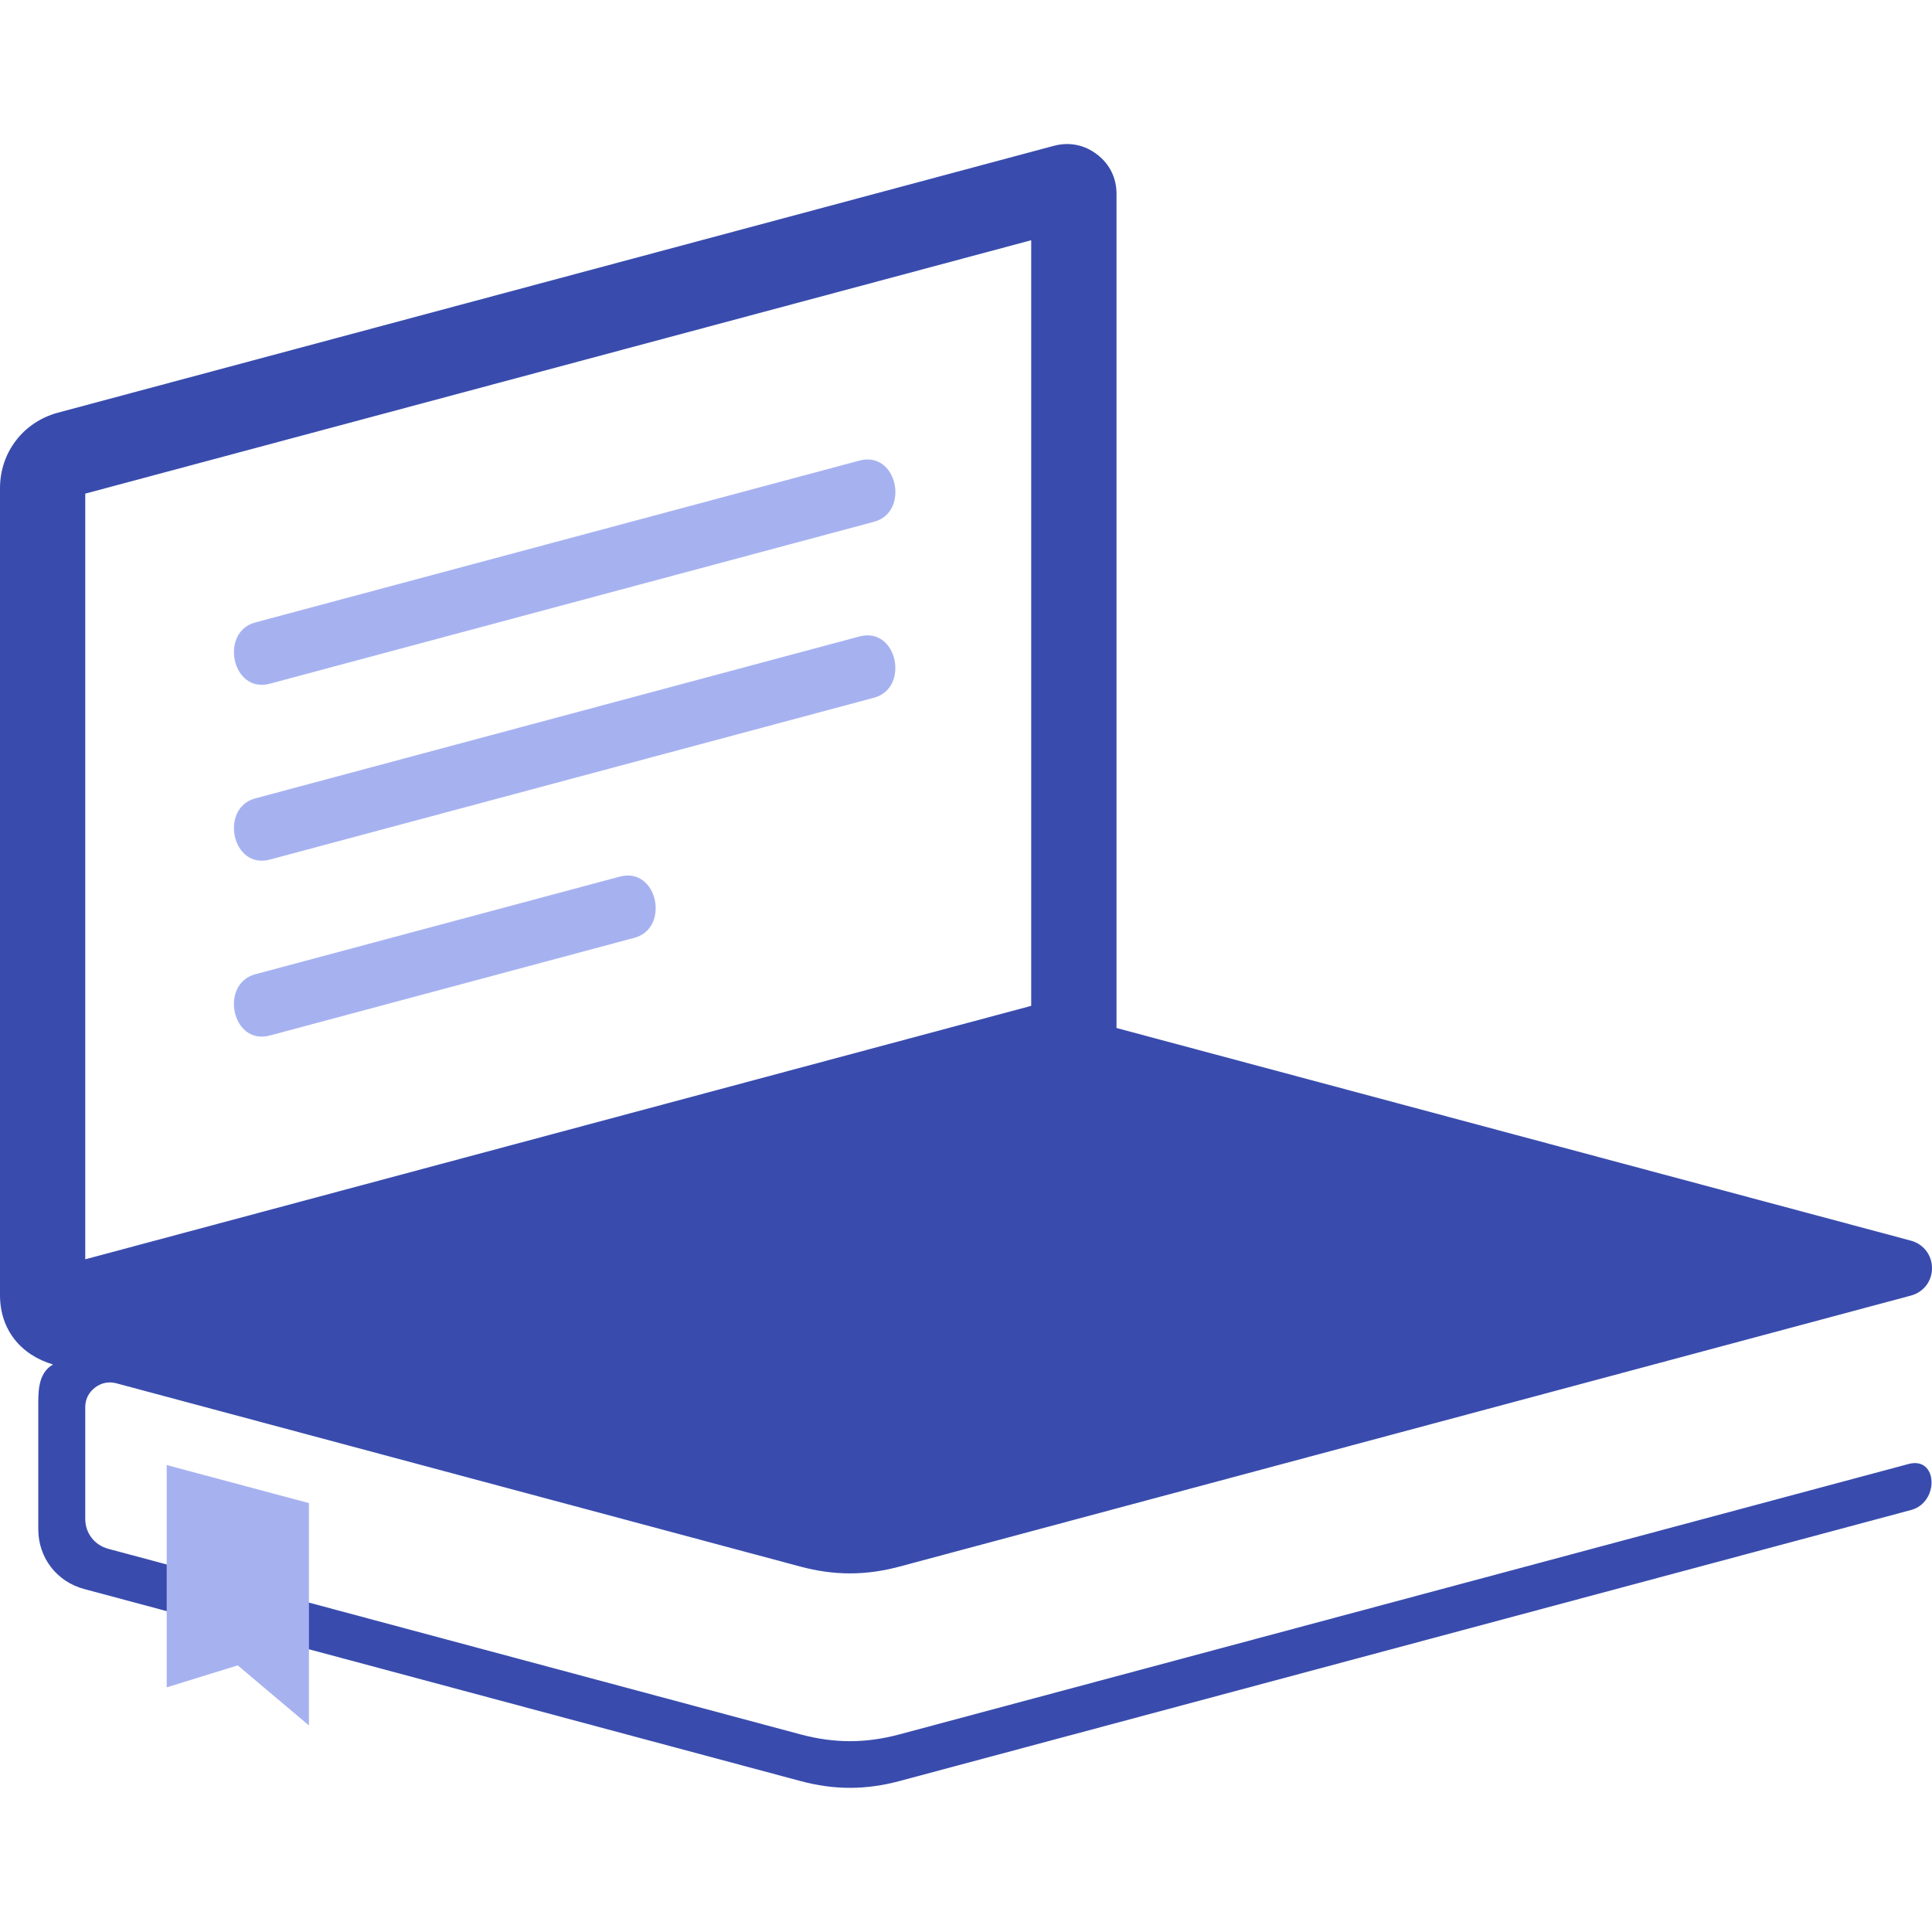
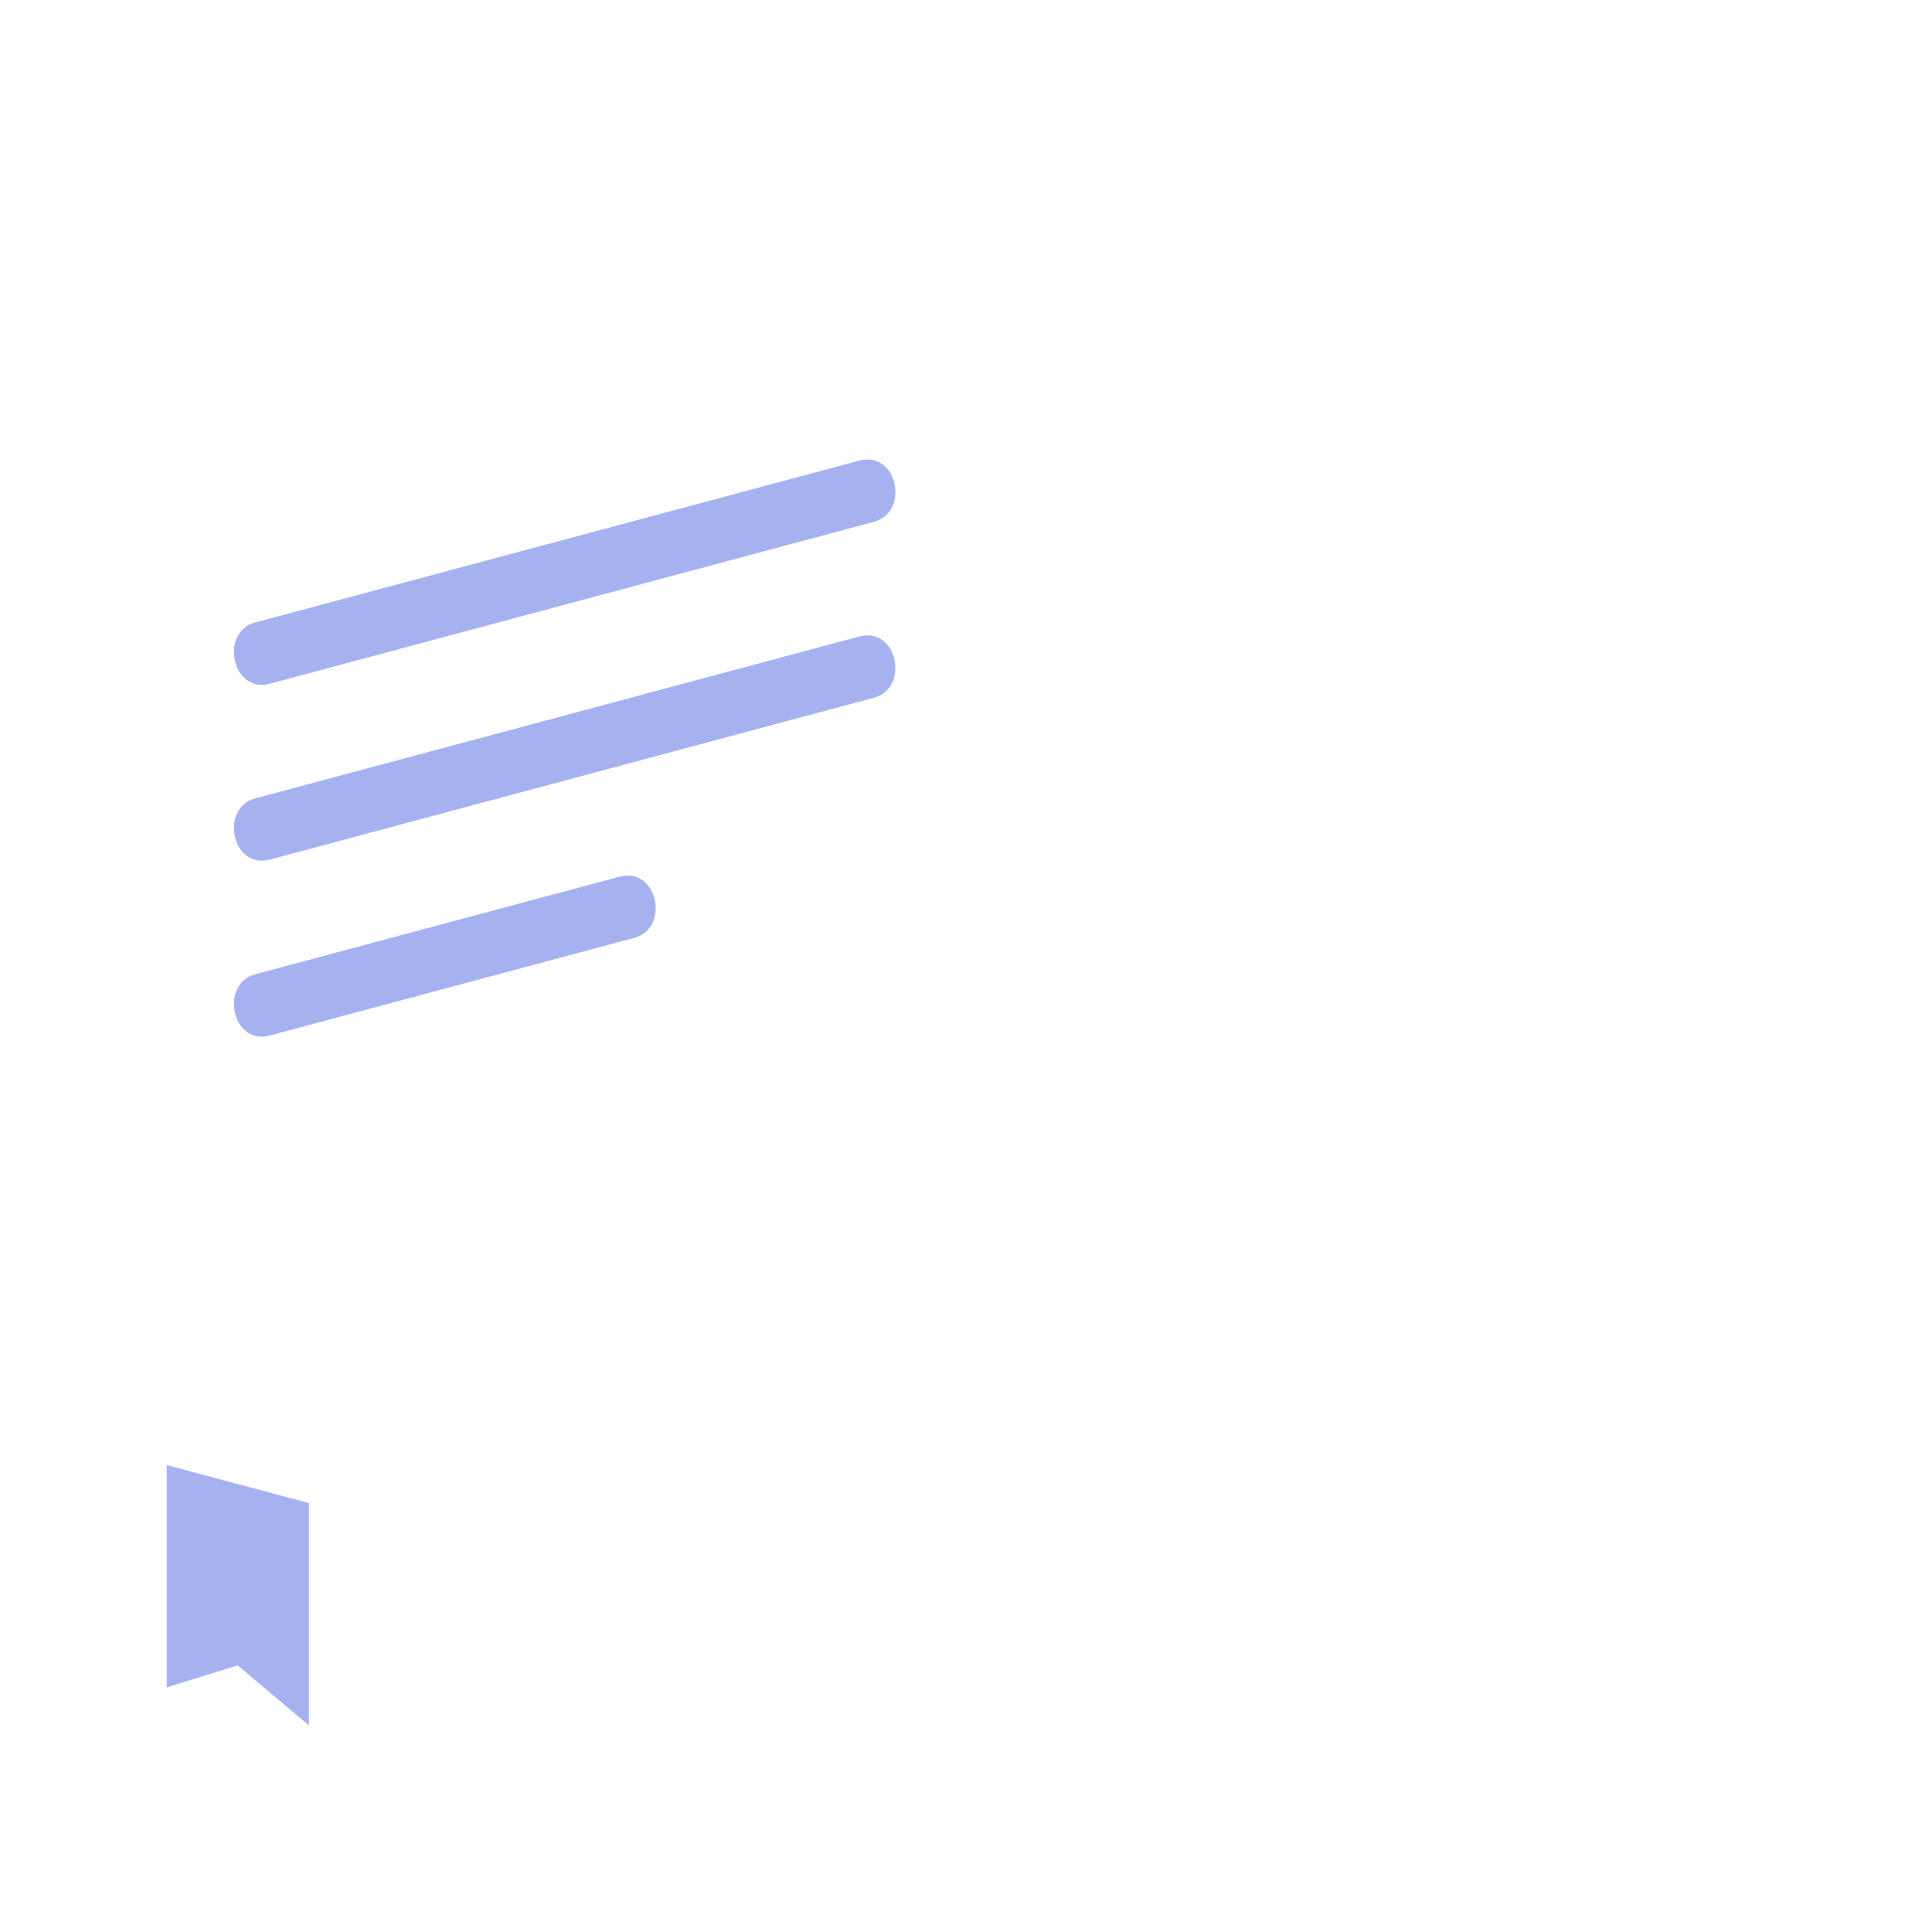
<svg xmlns="http://www.w3.org/2000/svg" version="1.1" id="Calque_1" x="0px" y="0px" width="32px" height="32px" viewBox="0 0 32 32" enable-background="new 0 0 32 32" xml:space="preserve">
  <g>
    <path fill="#A6B2F0" d="M10.508,15.533l-6.037,1.618c-0.632,0.169-0.837-0.854-0.244-1.014l6.037-1.617   C10.895,14.352,11.101,15.375,10.508,15.533 M14.478,11.556L4.471,14.237c-0.631,0.169-0.837-0.854-0.244-1.013l10.007-2.682   C14.865,10.374,15.07,11.397,14.478,11.556z M4.227,10.31l10.007-2.681c0.632-0.169,0.837,0.854,0.244,1.013L4.471,11.324   C3.84,11.493,3.634,10.469,4.227,10.31z" />
-     <path fill-rule="evenodd" clip-rule="evenodd" fill="#394CAD" d="M17.08,3.979V16.66L1.412,20.858V8.176L17.08,3.979z    M31.613,24.248l-16.712,4.478c-0.563,0.151-1.083,0.151-1.646,0L1.793,25.653c-0.228-0.061-0.381-0.26-0.381-0.495v-1.85   c0-0.132,0.057-0.245,0.161-0.325s0.228-0.105,0.355-0.071l11.327,3.035c0.563,0.151,1.082,0.151,1.646,0l16.749-4.488   c0.21-0.056,0.35-0.238,0.35-0.454c0-0.217-0.14-0.399-0.35-0.456l-13.157-3.522V3.212c0-0.265-0.112-0.493-0.322-0.654   s-0.46-0.21-0.715-0.143L0.96,6.835C0.387,6.989,0,7.492,0,8.086v13.211v0.153c0,0.58,0.35,0.994,0.878,1.15   c-0.263,0.151-0.244,0.483-0.244,0.741v1.988c0,0.472,0.306,0.869,0.76,0.99l11.862,3.18c0.563,0.151,1.082,0.151,1.646,0   l16.749-4.488C32.125,24.886,32.099,24.118,31.613,24.248z" />
    <polygon fill-rule="evenodd" clip-rule="evenodd" fill="#A6B2F0" points="2.761,24.266 5.117,24.896 5.117,27.106 5.117,28.579    3.938,27.584 2.761,27.948  " />
  </g>
</svg>